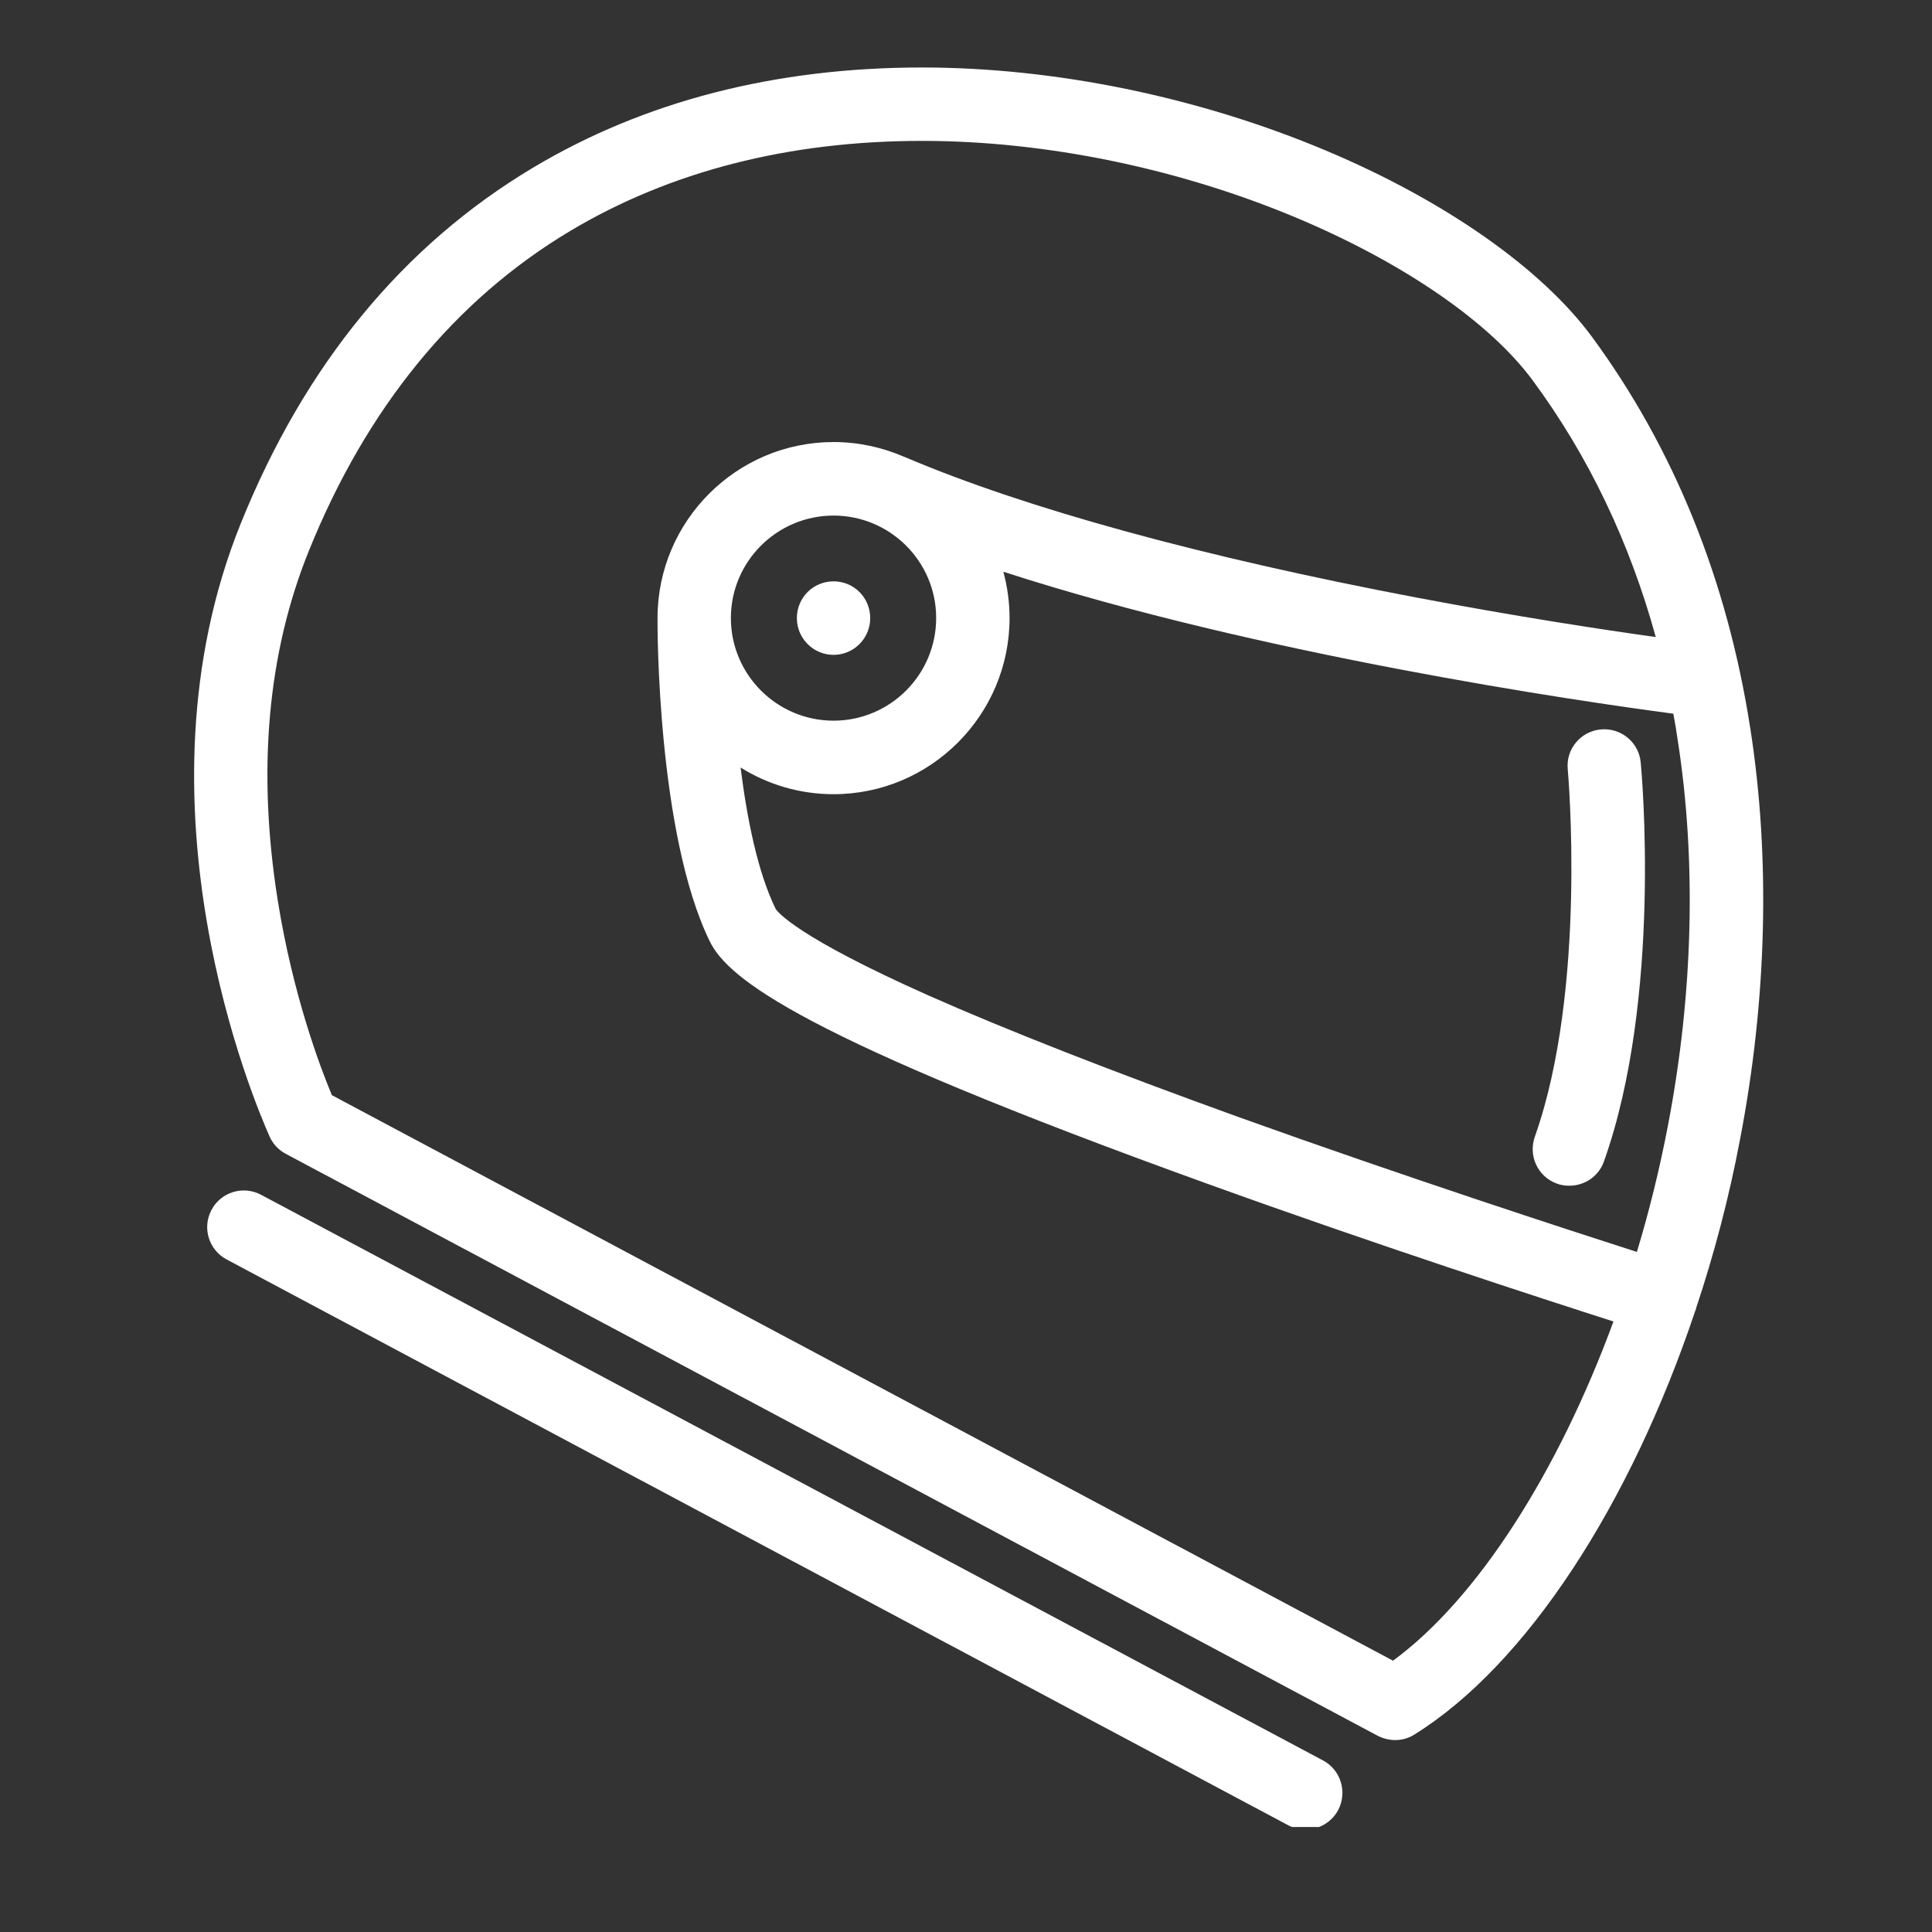
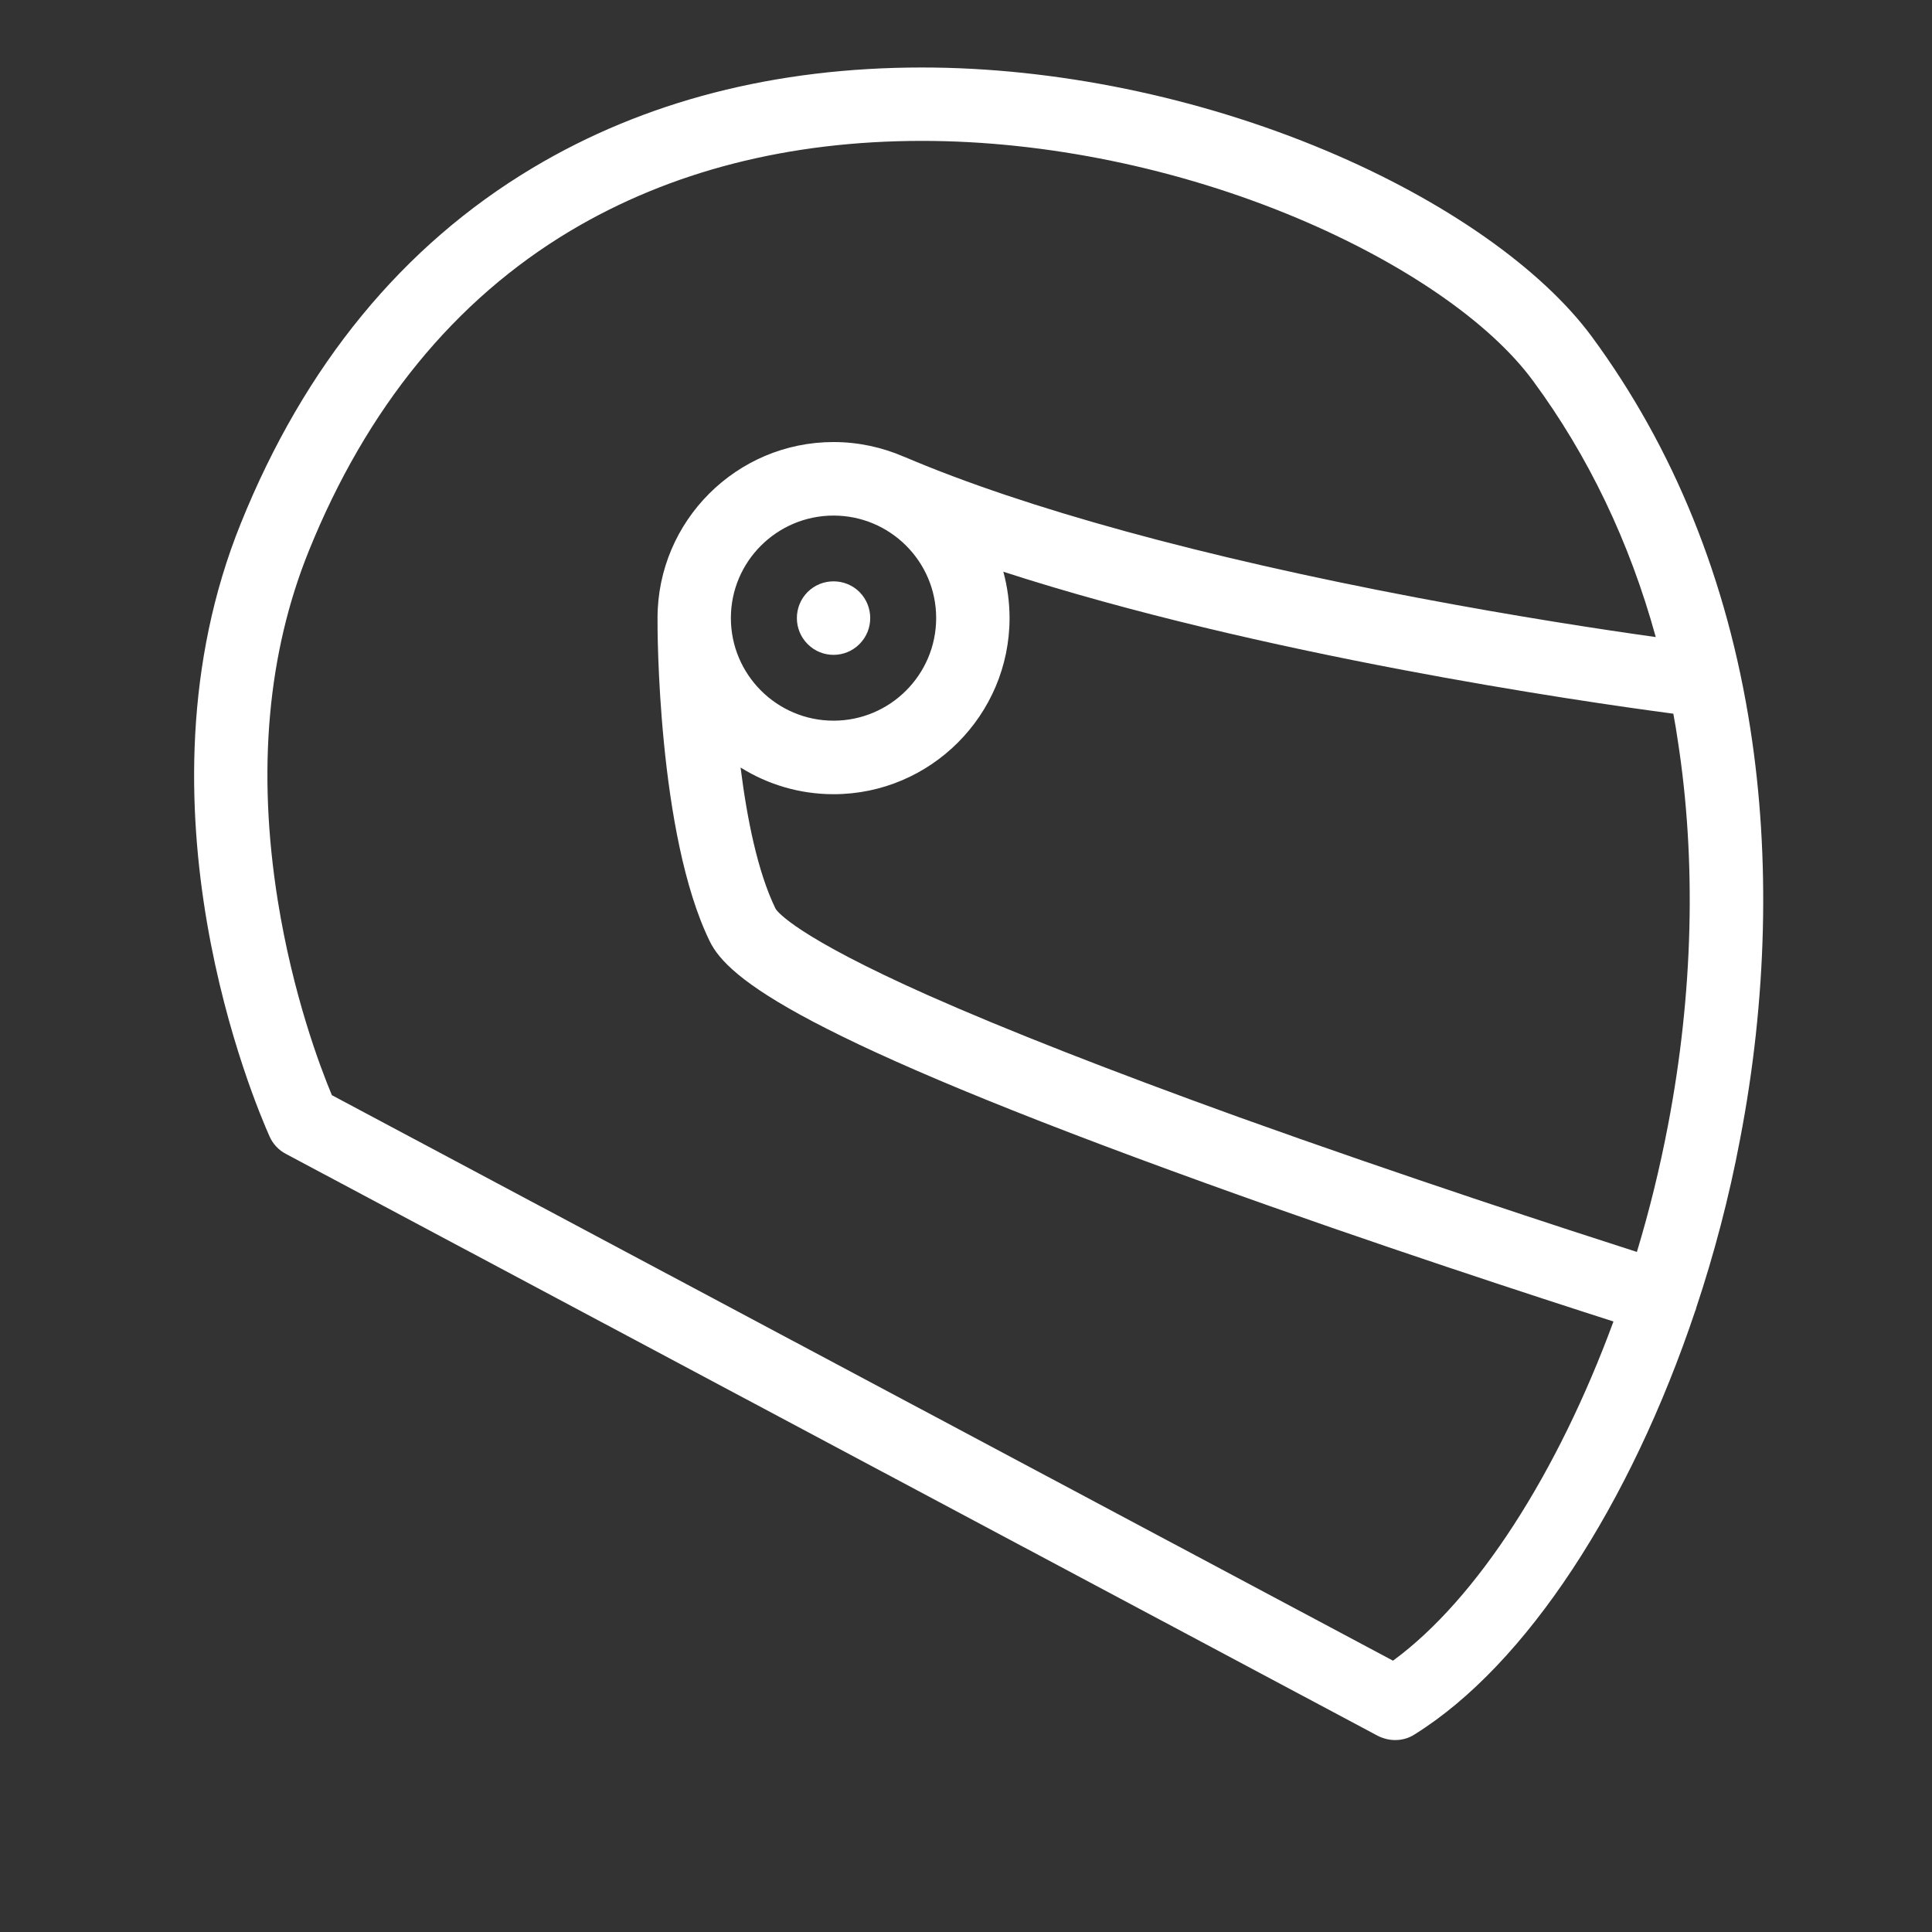
<svg xmlns="http://www.w3.org/2000/svg" width="55" zoomAndPan="magnify" viewBox="0 0 41.25 41.25" height="55" preserveAspectRatio="xMidYMid meet" version="1.0">
  <rect x="0" y="0" width="41.25" height="41.25" fill="#333333" stroke="none" />
  <defs>
    <clipPath id="fc1ec52296">
      <path d="M 4 1.438 L 38 1.438 L 38 38 L 4 38 Z M 4 1.438 " clip-rule="nonzero" />
    </clipPath>
    <clipPath id="5c5755c4ac">
-       <path d="M 4 25 L 29 25 L 29 39.008 L 4 39.008 Z M 4 25 " clip-rule="nonzero" />
-     </clipPath>
+       </clipPath>
  </defs>
  <g clip-path="url(#fc1ec52296)">
    <path fill="#ffffff" d="M 37.371 15.555 C 36.879 12.383 35.738 9.57 33.992 7.195 C 32.914 5.73 30.84 4.277 28.301 3.211 C 25.586 2.07 22.527 1.441 19.688 1.441 C 16.551 1.441 13.754 2.16 11.371 3.586 C 8.602 5.242 6.504 7.793 5.141 11.176 C 2.715 17.176 5.441 23.559 5.758 24.27 C 5.828 24.426 5.953 24.559 6.105 24.637 L 29.418 37.062 C 29.535 37.121 29.664 37.152 29.789 37.152 C 29.934 37.152 30.078 37.113 30.203 37.031 C 32.594 35.543 34.812 32.117 36.195 27.988 C 36.199 27.977 36.207 27.961 36.211 27.949 C 36.211 27.945 36.211 27.941 36.211 27.938 C 36.598 26.777 36.918 25.566 37.152 24.324 C 37.727 21.34 37.801 18.309 37.371 15.555 Z M 29.742 35.457 L 7.086 23.383 C 6.828 22.766 6.25 21.227 5.93 19.223 C 5.488 16.453 5.711 13.945 6.594 11.762 C 7.828 8.707 9.707 6.406 12.176 4.93 C 14.312 3.656 16.84 3.008 19.688 3.008 C 22.324 3.008 25.168 3.594 27.695 4.656 C 29.977 5.617 31.812 6.883 32.727 8.125 C 33.914 9.734 34.793 11.57 35.352 13.602 C 34.23 13.445 32.379 13.164 30.242 12.758 C 25.672 11.891 21.895 10.855 19.328 9.762 C 19.316 9.758 19.305 9.754 19.297 9.75 C 18.836 9.551 18.328 9.438 17.797 9.438 C 15.727 9.438 14.043 11.121 14.039 13.188 C 14.039 13.191 14.039 13.191 14.039 13.195 C 14.035 13.414 14.039 17.812 15.152 20.094 C 15.543 20.902 17.113 22.148 25.785 25.277 C 29.375 26.574 32.926 27.727 34.449 28.215 C 33.262 31.441 31.543 34.137 29.742 35.457 Z M 35.82 15.797 C 36.223 18.375 36.152 21.219 35.613 24.027 C 35.438 24.945 35.215 25.852 34.949 26.73 C 33.465 26.254 29.984 25.121 26.438 23.848 C 23.711 22.863 21.488 21.992 19.824 21.254 C 17.008 20 16.598 19.469 16.559 19.402 C 16.176 18.617 15.949 17.477 15.812 16.387 C 16.387 16.746 17.066 16.957 17.797 16.957 C 19.867 16.957 21.555 15.27 21.555 13.195 C 21.555 12.855 21.508 12.523 21.422 12.207 C 26.906 13.984 33.723 14.973 35.727 15.238 C 35.762 15.422 35.793 15.609 35.82 15.797 Z M 19.988 13.195 C 19.988 14.406 19.004 15.387 17.797 15.387 C 16.59 15.387 15.605 14.406 15.605 13.195 C 15.605 11.988 16.59 11.008 17.797 11.008 C 19.004 11.008 19.988 11.988 19.988 13.195 Z M 19.988 13.195 " fill-opacity="1" fill-rule="nonzero" />
  </g>
  <path fill="#ffffff" d="M 17.242 13.75 C 17.547 14.059 18.047 14.059 18.352 13.75 C 18.656 13.445 18.656 12.949 18.352 12.641 C 18.047 12.336 17.547 12.336 17.242 12.641 C 16.938 12.949 16.938 13.445 17.242 13.75 Z M 17.242 13.75 " fill-opacity="1" fill-rule="nonzero" />
-   <path fill="#ffffff" d="M 33.246 25.273 C 33.332 25.305 33.422 25.316 33.508 25.316 C 33.832 25.316 34.133 25.117 34.246 24.797 C 35.488 21.305 35.051 16.484 35.031 16.281 C 34.992 15.848 34.609 15.535 34.18 15.574 C 33.746 15.613 33.43 15.996 33.473 16.426 C 33.477 16.473 33.891 21.109 32.77 24.27 C 32.625 24.68 32.836 25.129 33.246 25.273 Z M 33.246 25.273 " fill-opacity="1" fill-rule="nonzero" />
  <g clip-path="url(#5c5755c4ac)">
-     <path fill="#ffffff" d="M 28.246 37.586 L 5.578 25.512 C 5.195 25.305 4.719 25.449 4.516 25.832 C 4.312 26.215 4.457 26.688 4.84 26.891 L 27.508 38.973 C 27.629 39.035 27.754 39.062 27.879 39.062 C 28.156 39.062 28.43 38.91 28.57 38.648 C 28.773 38.266 28.629 37.789 28.246 37.586 Z M 28.246 37.586 " fill-opacity="1" fill-rule="nonzero" />
-   </g>
+     </g>
</svg>